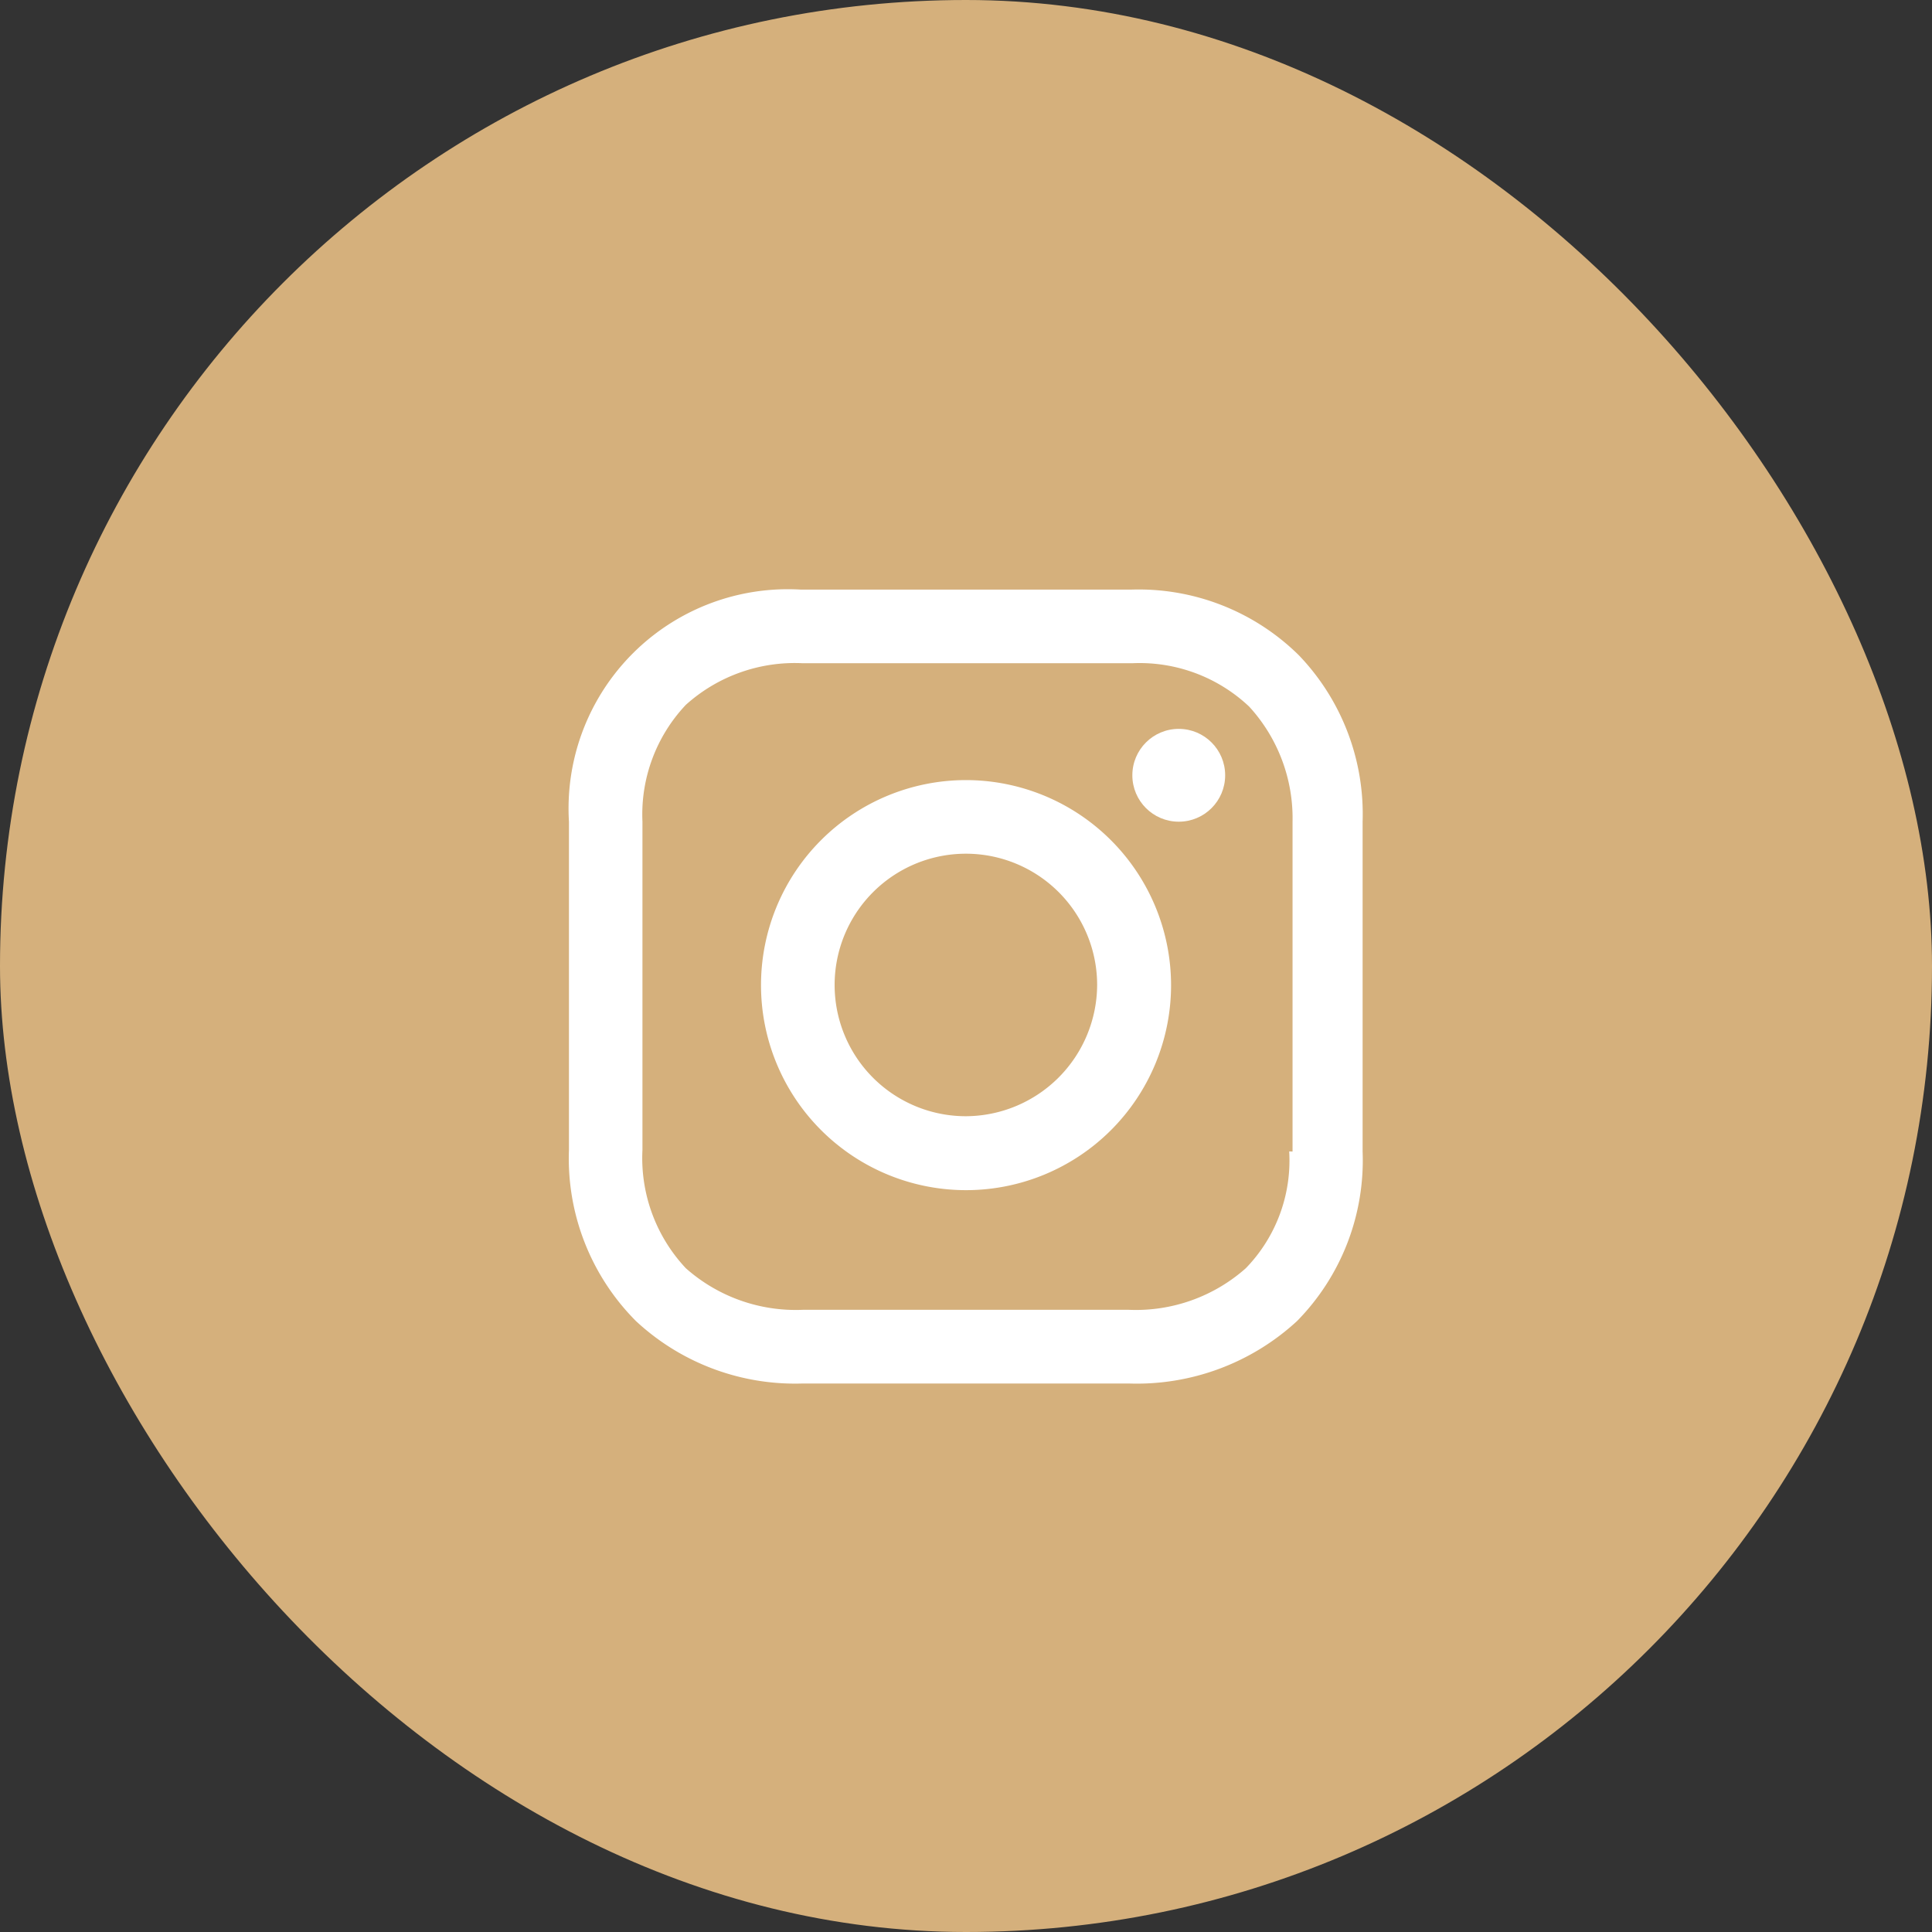
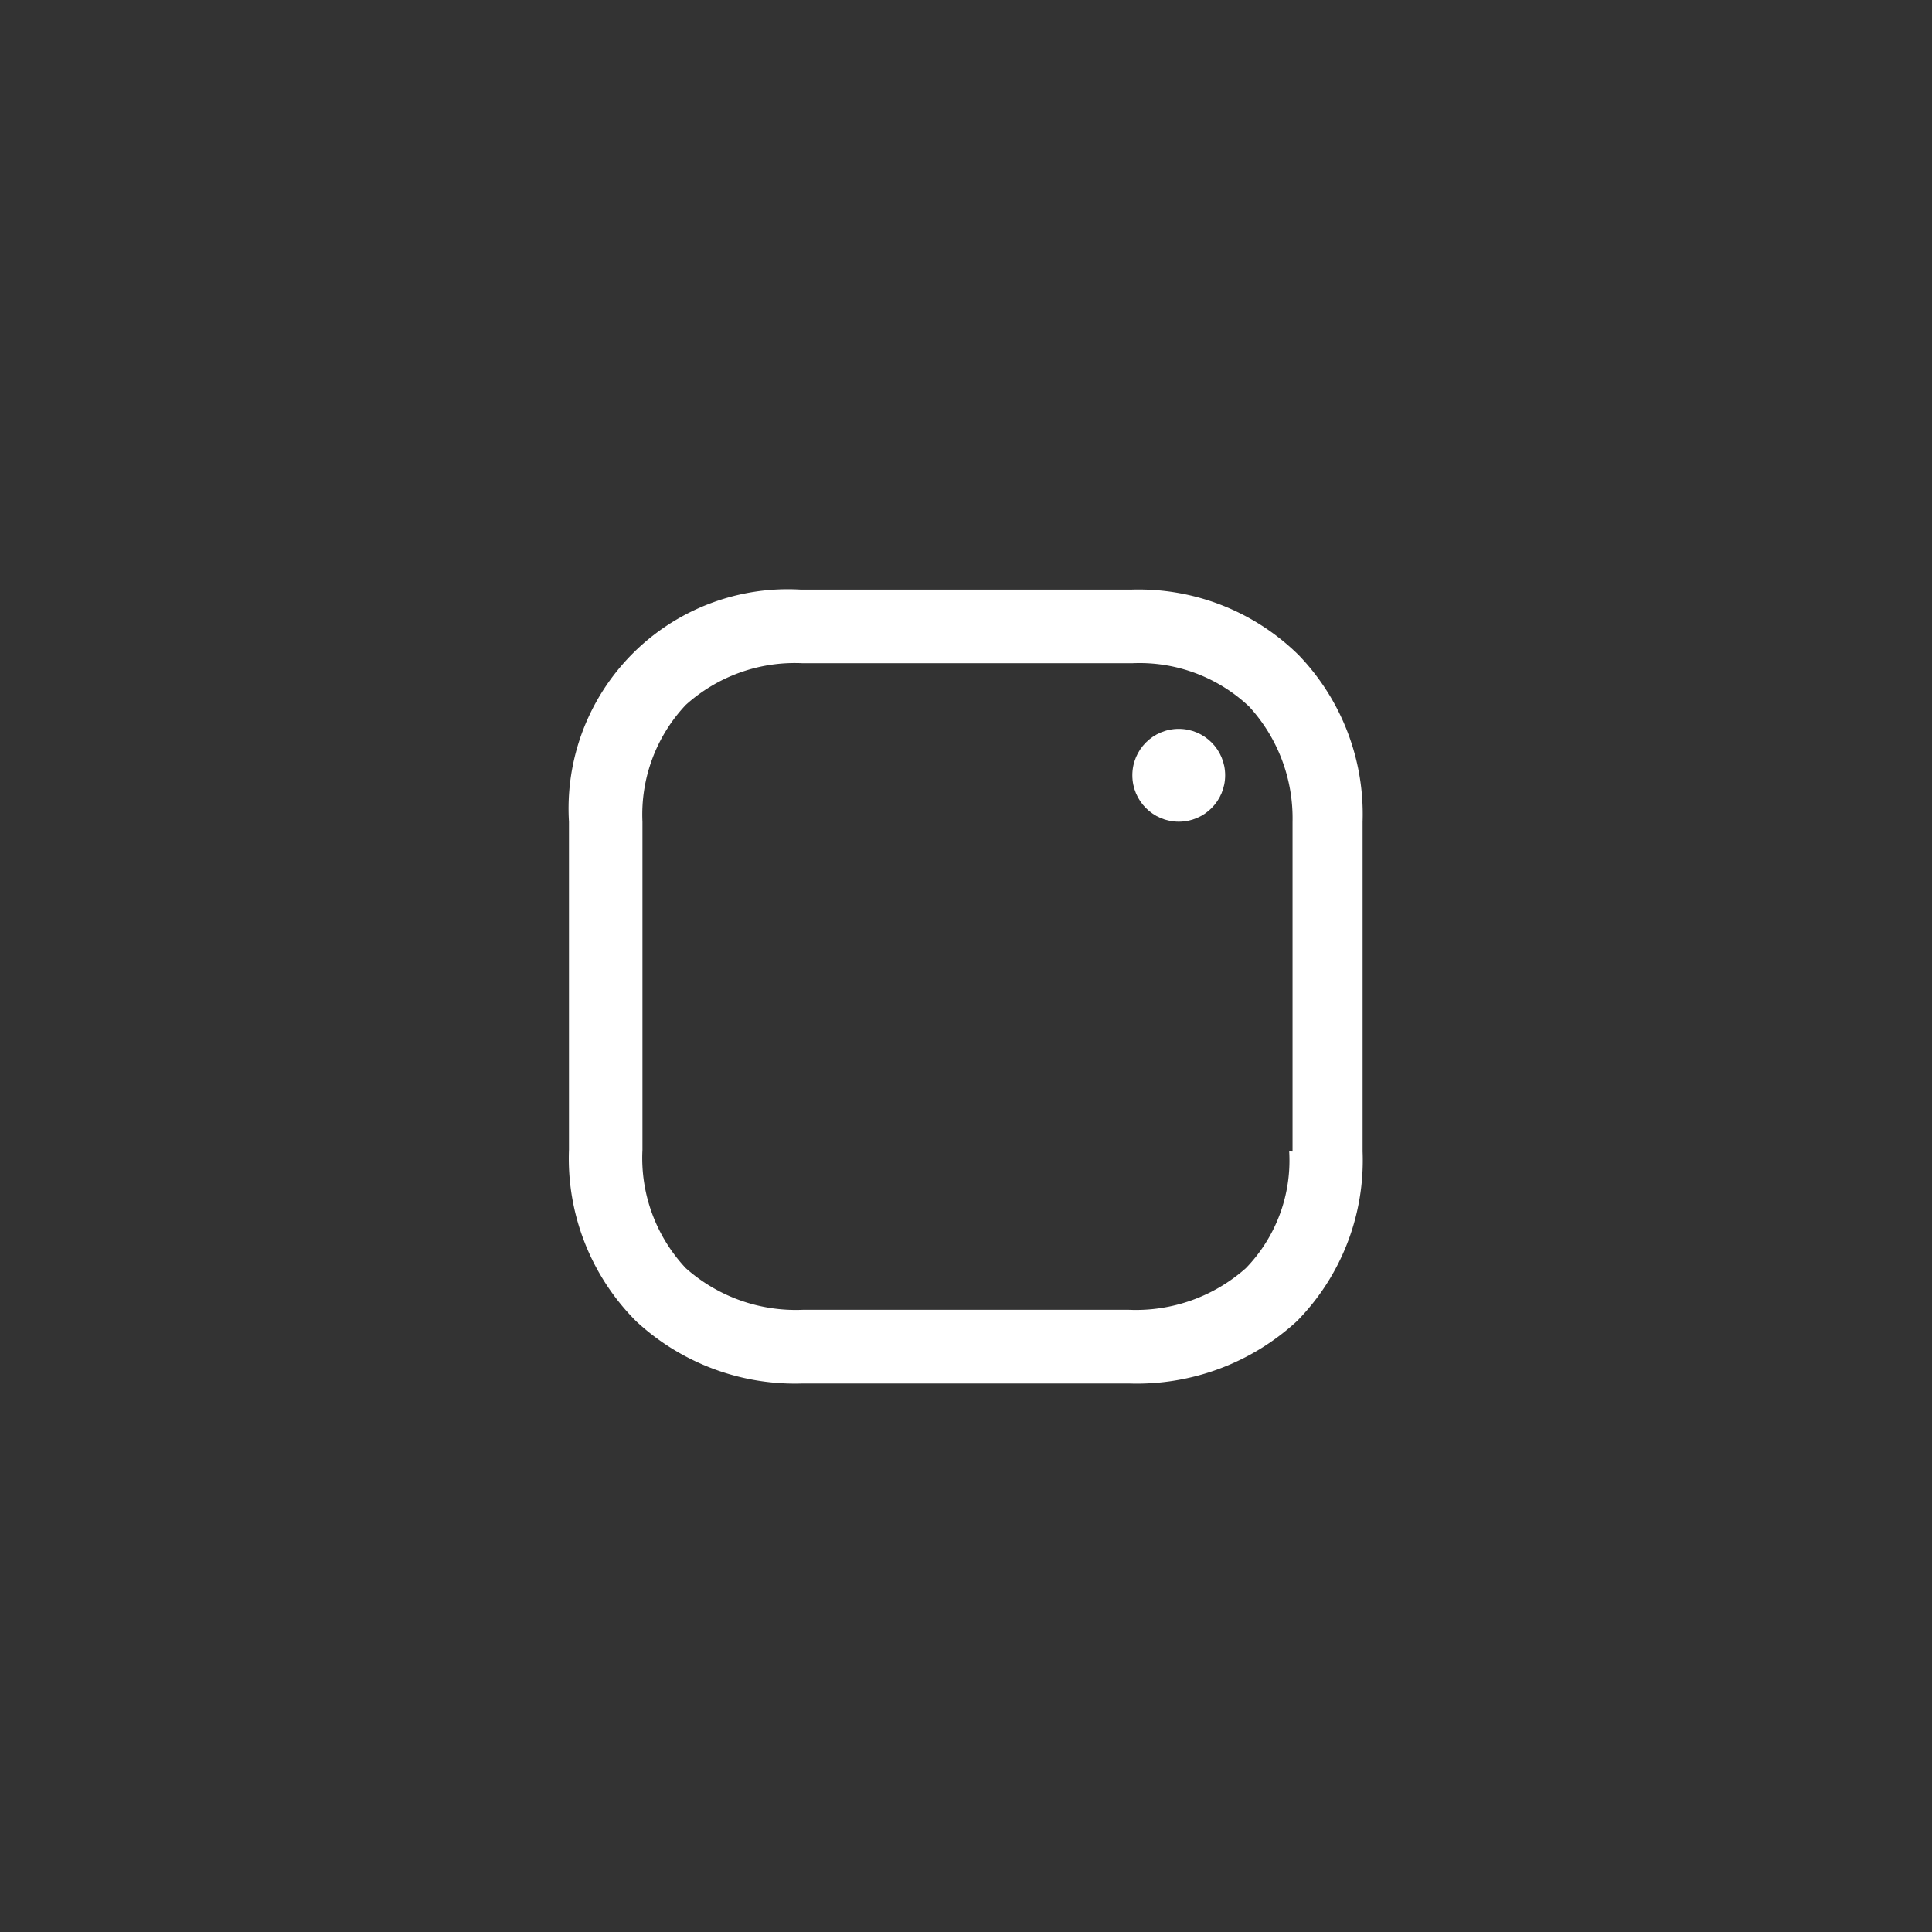
<svg xmlns="http://www.w3.org/2000/svg" width="49" height="49" viewBox="0 0 49 49">
  <rect x="0" y="0" width="49" height="49" fill="#333333" stroke="none" />
  <defs>
    <style>.a{fill:#d5b07c;}.b{fill:#fff;}</style>
  </defs>
  <g transform="translate(-0.038 0.221)">
    <g transform="translate(0)">
-       <rect class="a" width="49" height="49" rx="24.5" transform="translate(0.038 -0.221)" />
      <g transform="translate(14.468 14.733)">
-         <path class="b" d="M20.6,16.7a5.2,5.2,0,1,0,5.2,5.2A5.206,5.206,0,0,0,20.6,16.7Zm0,8.525A3.329,3.329,0,1,1,23.925,21.9,3.344,3.344,0,0,1,20.6,25.225Z" transform="translate(-10.529 -11.869)" />
        <ellipse class="b" cx="1.177" cy="1.177" rx="1.177" ry="1.177" transform="translate(14.289 3.532)" />
        <path class="b" d="M21.911,6.464A5.781,5.781,0,0,0,17.649,4.8H9.286A5.561,5.561,0,0,0,3.4,10.686v8.322a5.841,5.841,0,0,0,1.7,4.344,5.924,5.924,0,0,0,4.222,1.583h8.281a5.994,5.994,0,0,0,4.262-1.583,5.812,5.812,0,0,0,1.664-4.3V10.686A5.819,5.819,0,0,0,21.911,6.464Zm-.244,12.584a3.921,3.921,0,0,1-1.1,2.963,4.2,4.2,0,0,1-2.963,1.055H9.327a4.2,4.2,0,0,1-2.963-1.055,4.081,4.081,0,0,1-1.1-3V10.686a4.047,4.047,0,0,1,1.1-2.963A4.128,4.128,0,0,1,9.327,6.667h8.362a4.047,4.047,0,0,1,2.963,1.1,4.189,4.189,0,0,1,1.1,2.923v8.362Z" transform="translate(-3.4 -4.8)" />
      </g>
    </g>
  </g>
</svg>